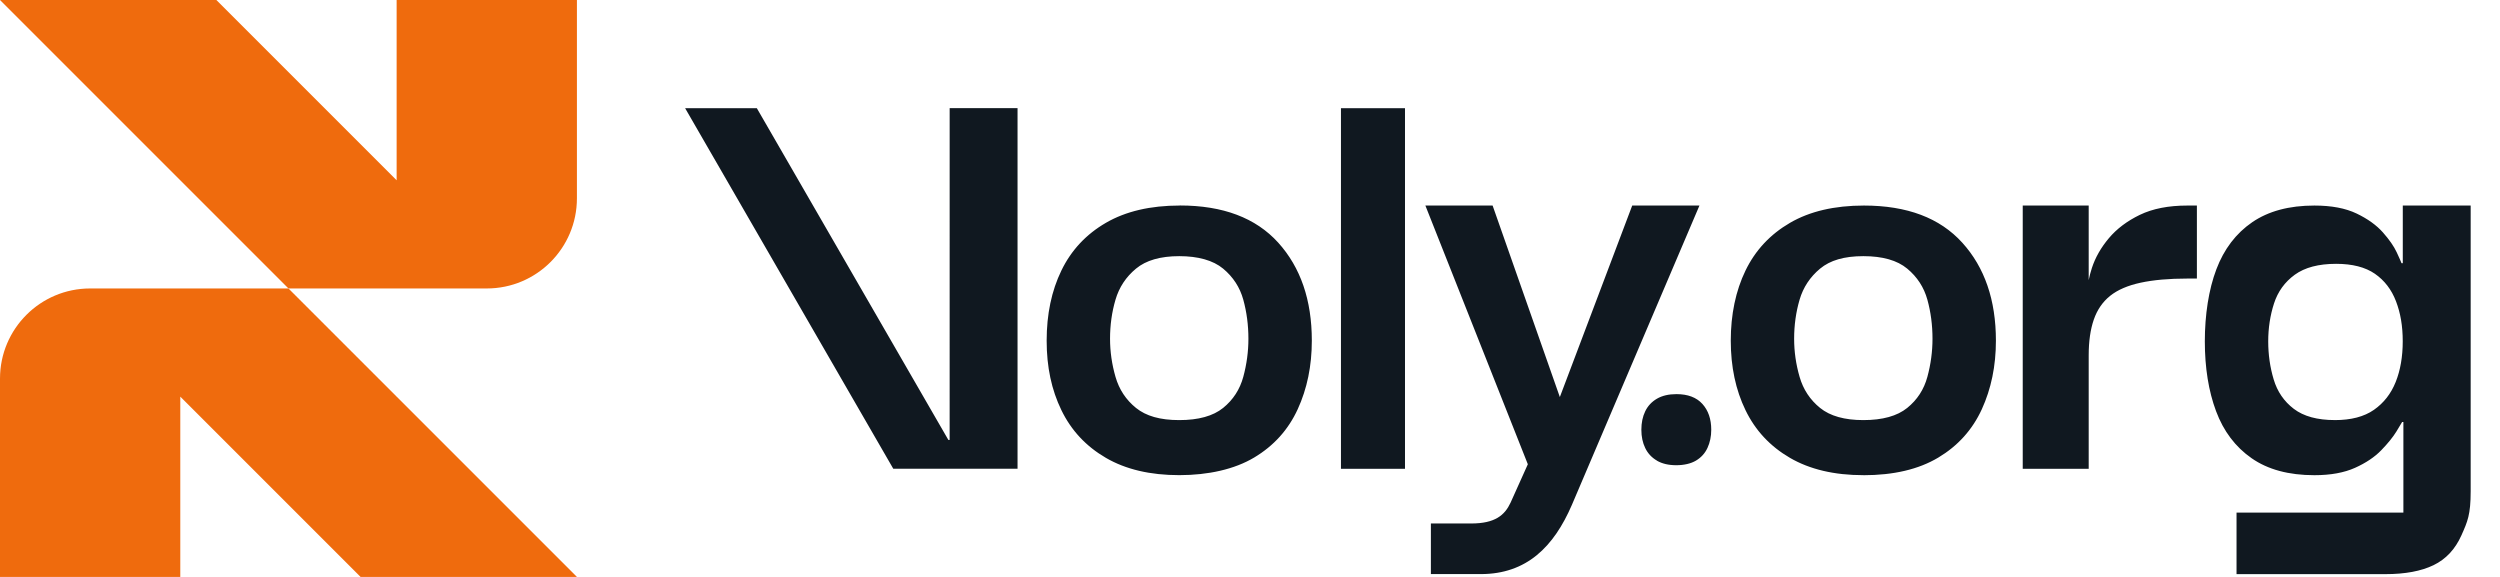
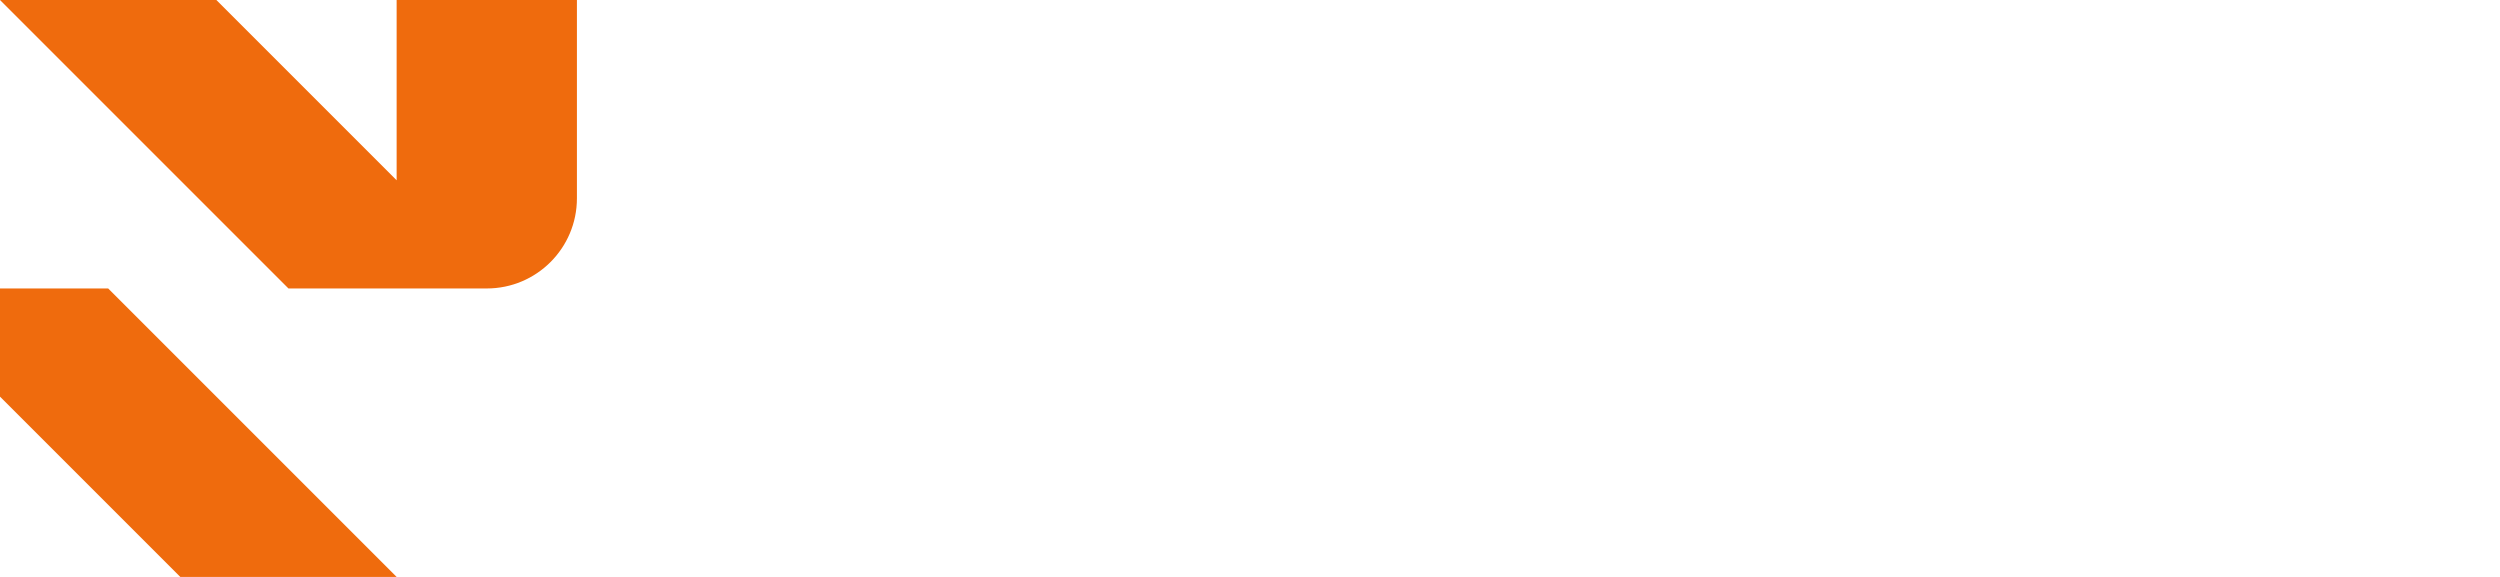
<svg xmlns="http://www.w3.org/2000/svg" fill="none" height="24" viewBox="0 0 104 24" width="104">
-   <path d="m77.515 19.767c-1.208 0-2.225-.24-3.051-.719-.826-.48-1.443-1.141-1.851-1.985-.409-.843-.613-1.807-.613-2.891s.204-2.073.613-2.917c.408-.843 1.026-1.505 1.851-1.985.826-.48 1.852-.719 3.077-.719 1.794 0 3.157.515 4.09 1.545.933 1.03 1.399 2.389 1.399 4.077 0 1.048-.196 1.998-.586 2.851-.391.853-.995 1.523-1.812 2.012-.817.488-1.856.733-3.117.733zm0-2.291c.799 0 1.407-.169 1.825-.506.417-.337.697-.768.839-1.293.142-.523.213-1.053.213-1.585 0-.569-.071-1.11-.213-1.625-.143-.515-.422-.946-.839-1.292s-1.026-.519-1.825-.519c-.799 0-1.381.173-1.799.519-.417.347-.702.777-.853 1.292-.151.515-.227 1.057-.227 1.625 0 .533.075 1.061.227 1.585.151.524.435.955.853 1.293.417.337 1.017.506 1.799.506zm15.525 6.407v-2.558h6.941v-3.769h-.053c-.018.036-.098.169-.24.399-.143.231-.351.489-.626.773-.275.285-.639.529-1.092.733-.453.204-1.017.307-1.692.307-1.066 0-1.936-.235-2.611-.706-.675-.47-1.168-1.123-1.479-1.958-.311-.835-.467-1.803-.467-2.904 0-1.101.16-2.153.48-2.997.319-.843.817-1.496 1.492-1.959.675-.462 1.536-.693 2.585-.693.711 0 1.296.111 1.759.333.462.222.826.484 1.093.786.267.302.457.577.573.826.115.249.182.399.2.453h.053v-2.398h2.824v11.883c0 .977-.129 1.261-.386 1.838-.258.577-.644.99-1.159 1.239s-1.181.373-1.998.373h-6.195zm4.09-6.407c.675 0 1.217-.142 1.625-.426.408-.284.71-.67.906-1.159.195-.488.293-1.053.293-1.692 0-.639-.093-1.177-.28-1.665-.187-.489-.48-.87-.879-1.146-.399-.275-.937-.413-1.612-.413-.729 0-1.301.151-1.719.453-.417.303-.706.702-.866 1.199s-.24 1.022-.24 1.572.075 1.079.227 1.585c.151.506.431.915.839 1.225.409.311.977.466 1.705.466zm-41.346-12.975v15.001h2.664v-15.001zm-6.701 4.049c-1.225 0-2.251.24-3.077.719s-1.443 1.141-1.852 1.985c-.409.844-.613 1.816-.613 2.917 0 1.101.204 2.047.613 2.891.409.844 1.026 1.505 1.852 1.985s1.843.719 3.051.719 2.3-.245 3.117-.733c.817-.488 1.421-1.159 1.812-2.012.391-.853.586-1.803.586-2.851 0-1.687-.467-3.046-1.399-4.077-.933-1.03-2.296-1.545-4.09-1.545zm2.638 7.127c-.143.524-.422.955-.839 1.293-.417.337-1.026.506-1.825.506s-1.381-.169-1.799-.506c-.417-.337-.702-.768-.853-1.293-.151-.523-.227-1.053-.227-1.585 0-.569.075-1.11.227-1.625.151-.515.435-.946.853-1.292.417-.346 1.017-.519 1.799-.519s1.407.173 1.825.519c.417.347.697.777.839 1.292.142.515.213 1.057.213 1.625 0 .533-.071 1.061-.213 1.585zm-12.216 2.624h-.053l-7.968-13.801h-2.983l8.66 15h5.169v-15.001h-2.824zm25.384-1.785-2.797-7.967h-2.797l4.263 10.764-.719 1.599c-.242.521-.647.865-1.635.865h-1.679v2.105h2.078c1.904 0 3.035-1.134 3.789-2.882l5.306-12.451h-2.797l-3.011 7.967zm4.039 2.648c.218.127.486.189.805.189.319 0 .607-.065.822-.193.215-.129.375-.305.478-.531.103-.225.155-.475.155-.751 0-.445-.123-.803-.369-1.075-.246-.271-.605-.407-1.078-.407-.323 0-.593.063-.811.19s-.381.301-.488.523c-.108.223-.161.479-.161.769 0 .291.054.54.161.762.108.223.271.397.488.523zm20.093-10.228c-.533.258-.964.582-1.292.973-.329.391-.564.804-.706 1.239-.057.174-.099.341-.133.505v-3.103h-2.744v10.951h2.744v-4.716c0-.586.071-1.083.213-1.492.142-.409.369-.737.679-.986.311-.249.733-.431 1.265-.546s1.181-.173 1.945-.173h.399v-3.037h-.399c-.782 0-1.439.129-1.972.386z" fill="#101820" />
  <g fill="#ef6b0d">
    <path d="m24 8.25v-8.25h-7.5v7.5l-7.5-7.5h-9l12 12h8.25c2.071 0 3.75-1.679 3.75-3.75z" />
-     <path d="m0 15.75v8.25h7.5v-7.5l7.5 7.5h9l-12-12h-8.25c-2.071 0-3.75 1.679-3.75 3.75z" />
+     <path d="m0 15.75v8.25v-7.5l7.5 7.5h9l-12-12h-8.25c-2.071 0-3.75 1.679-3.75 3.75z" />
  </g>
</svg>